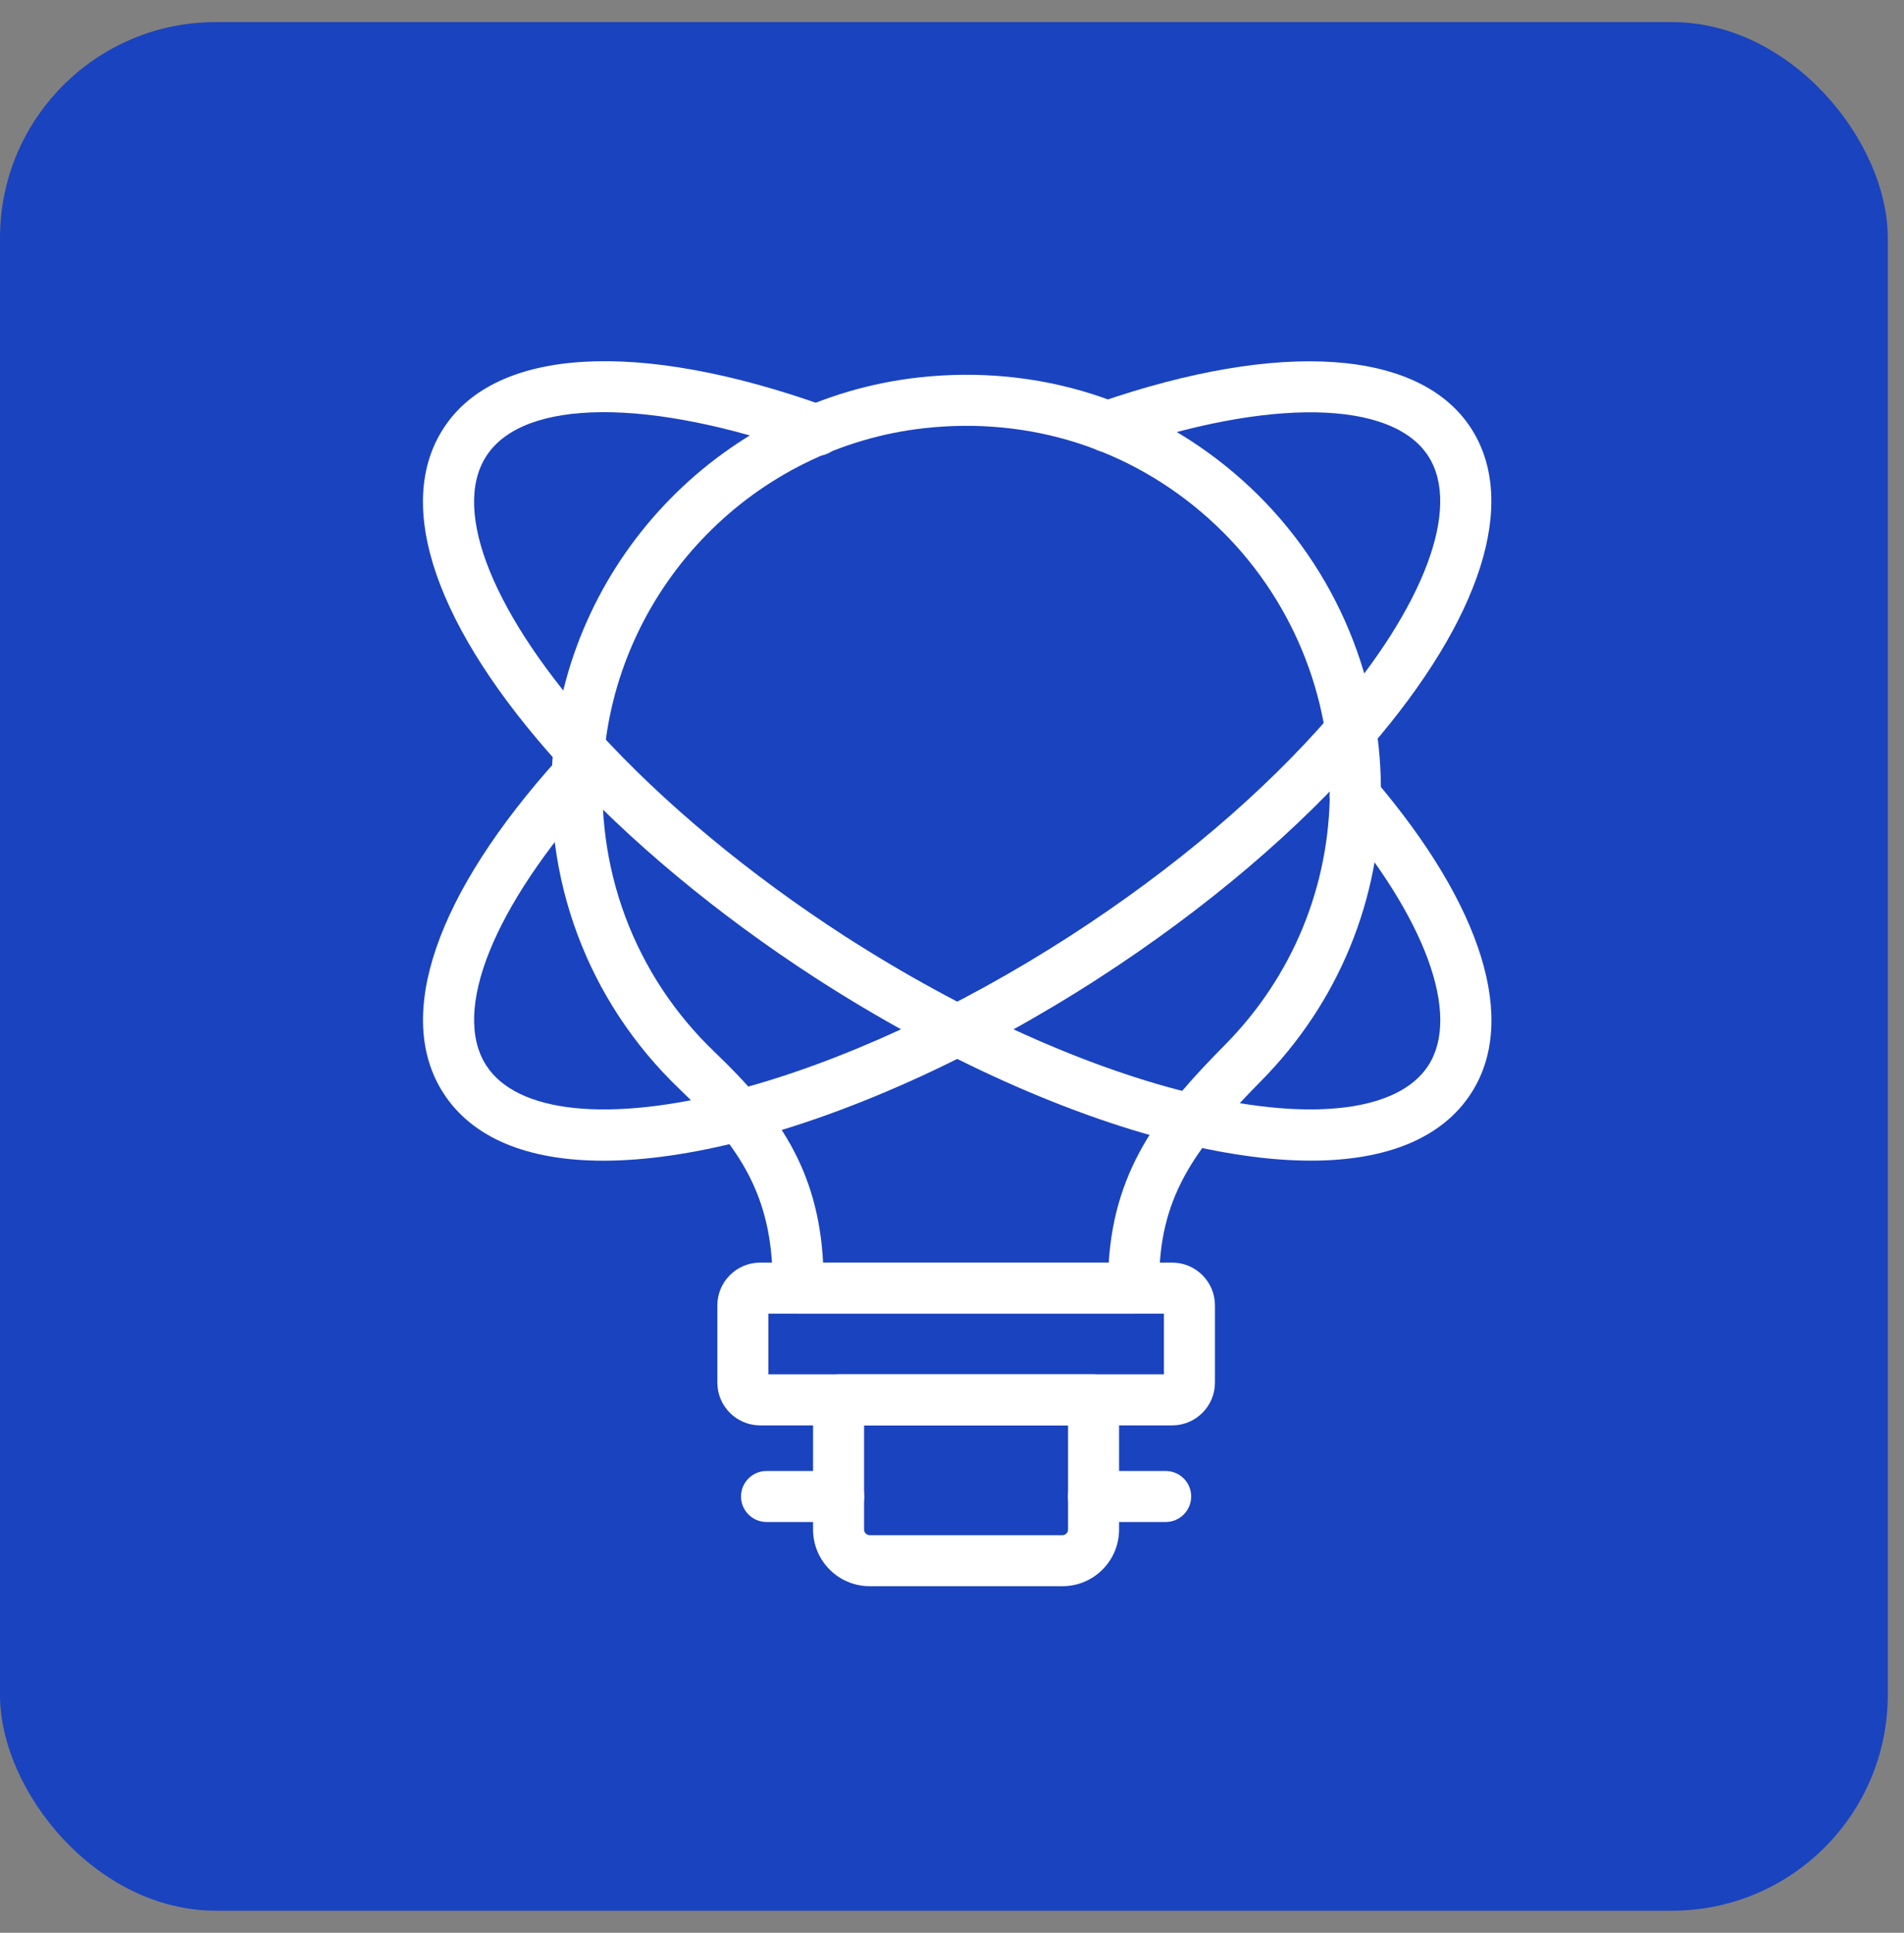
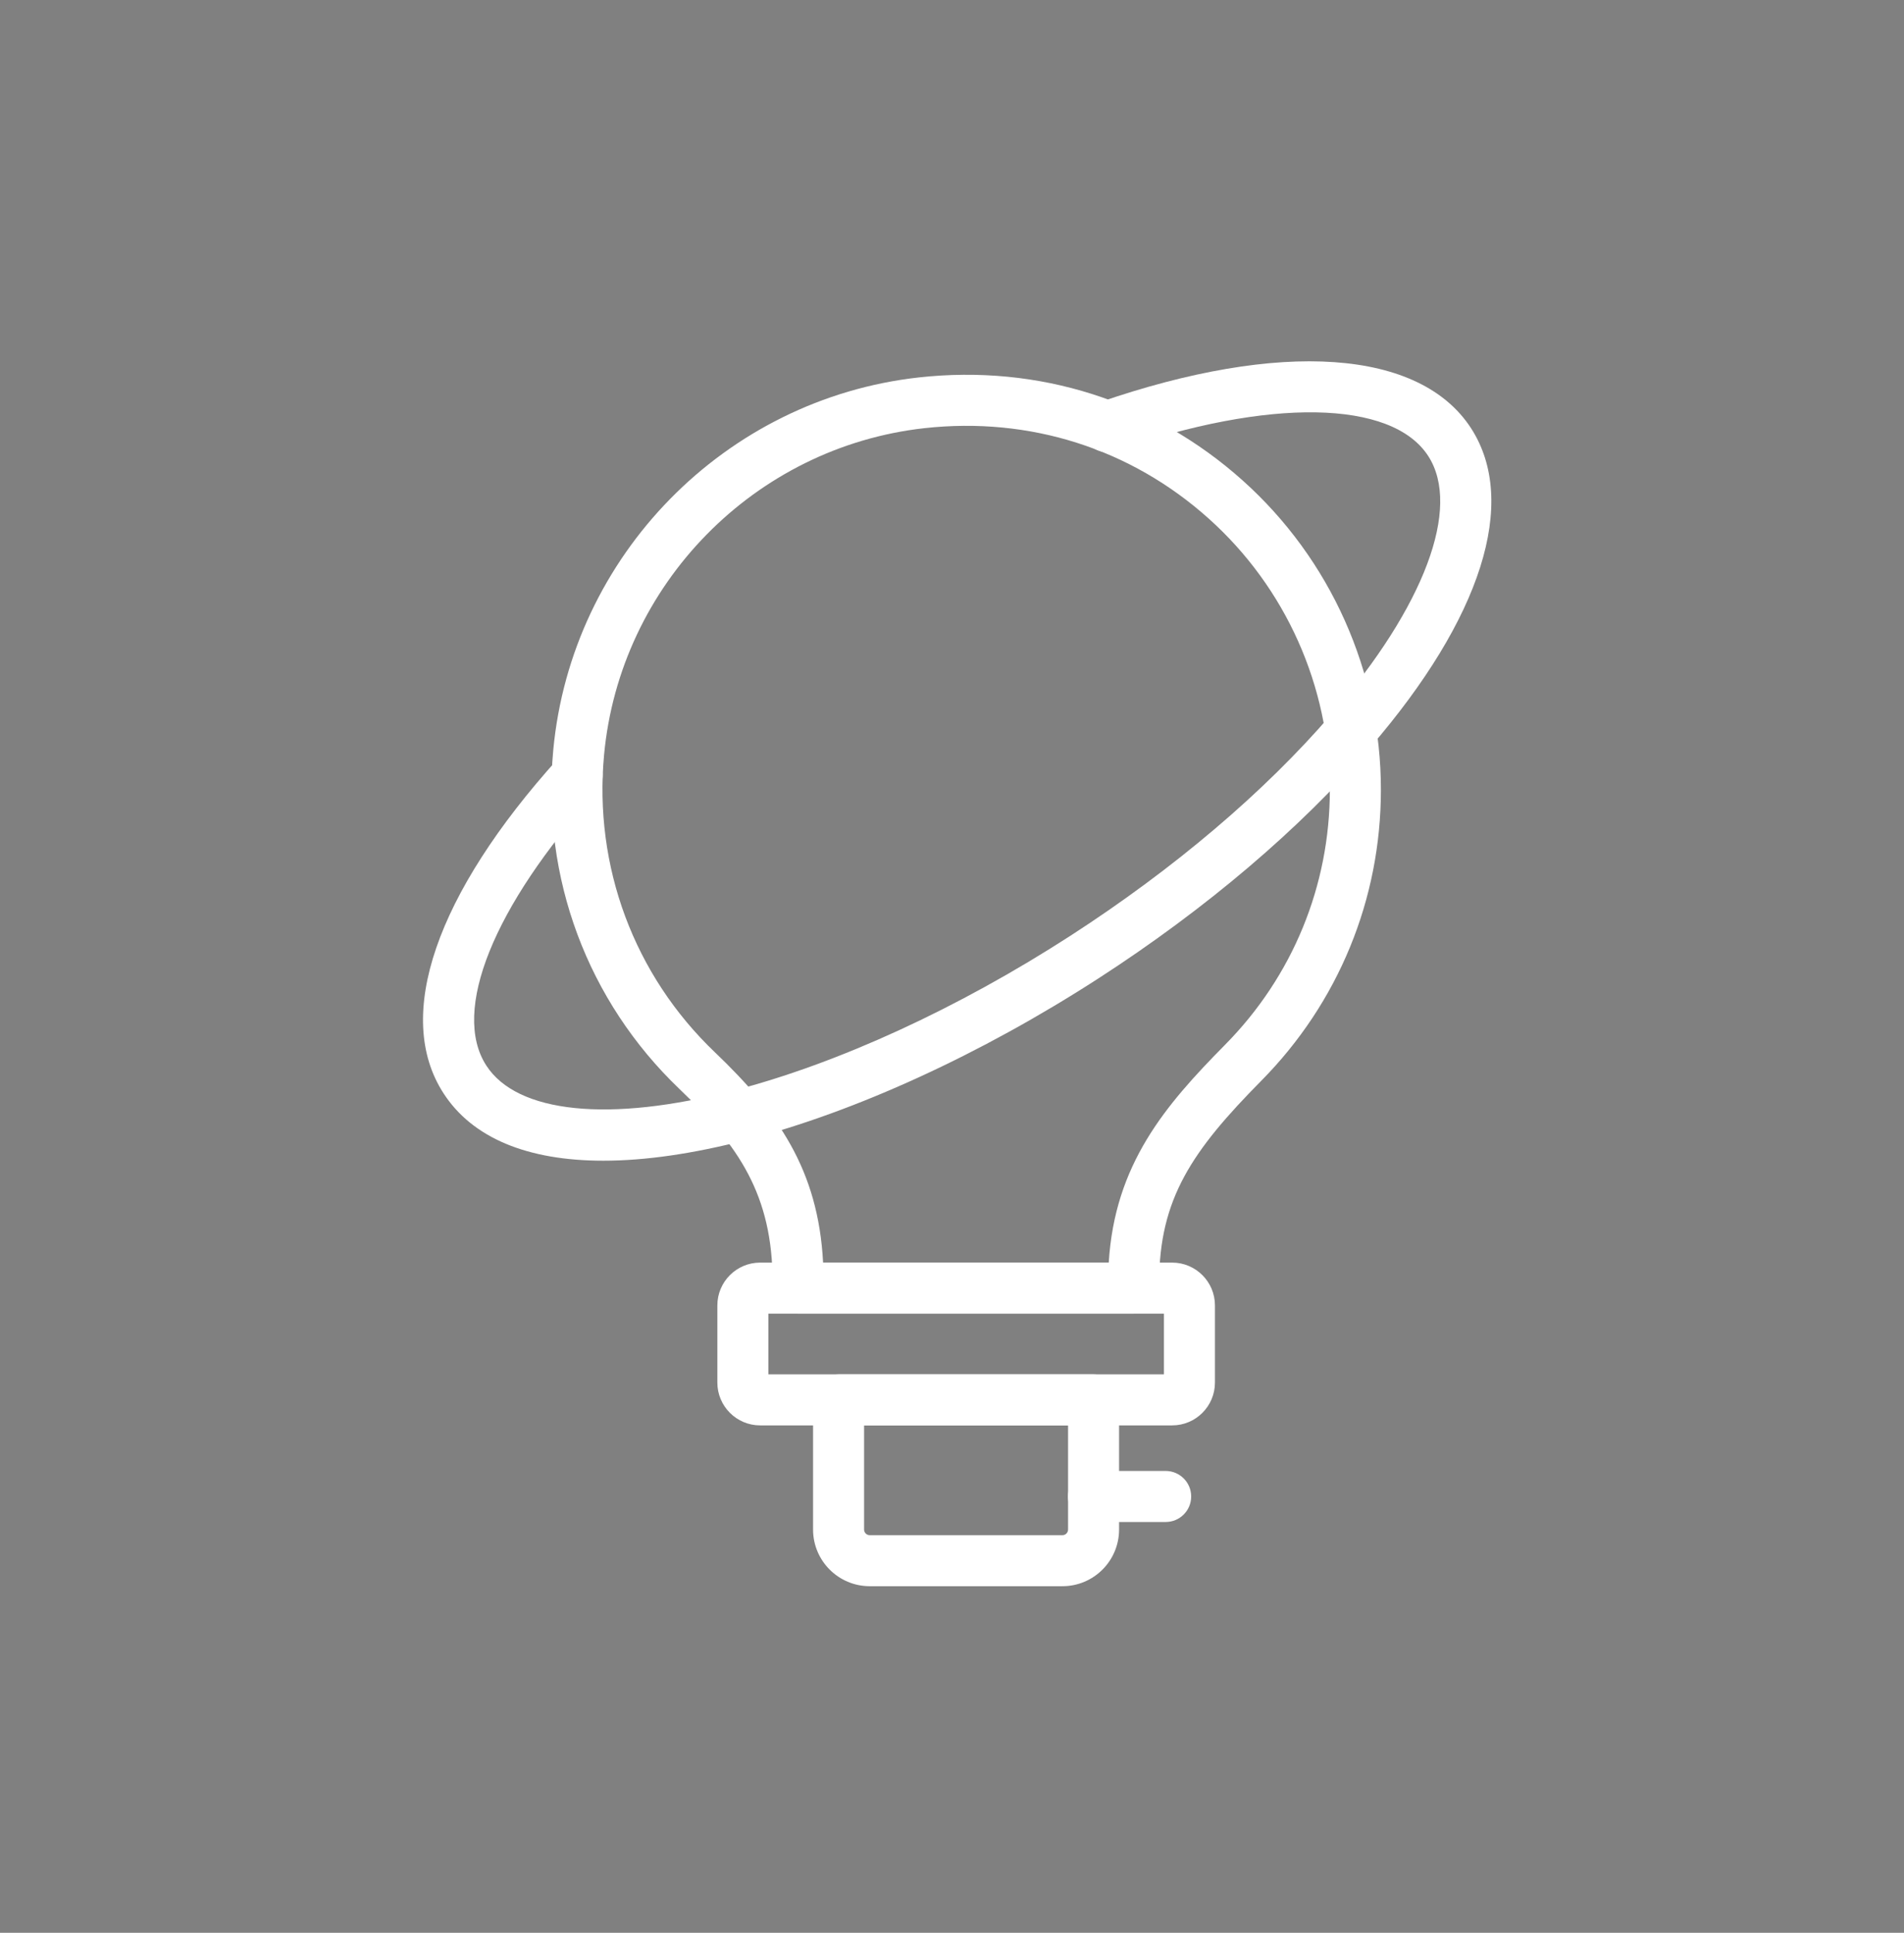
<svg xmlns="http://www.w3.org/2000/svg" width="68" height="69" viewBox="0 0 68 69" fill="none">
  <rect x="0" y="0" width="68" height="69" fill="#808080" stroke="none" />
-   <rect y="0.789" width="67.421" height="67.421" rx="7.705" fill="#1A43BF" />
-   <path d="M40.488 46.895H28.503C28 46.895 27.592 46.487 27.592 45.984V45.766C27.592 42.66 26.375 40.89 24.273 38.883C20.982 35.742 19.337 31.33 19.759 26.78C20.405 19.837 25.896 14.241 32.816 13.474C37.088 13.001 41.202 14.306 44.382 17.153C47.519 19.961 49.318 23.985 49.318 28.192C49.318 32.106 47.801 35.795 45.046 38.582C42.575 41.081 41.399 42.796 41.399 45.785V45.984C41.399 46.487 40.992 46.895 40.488 46.895ZM29.396 45.073H39.598C39.813 41.566 41.608 39.467 43.75 37.3C46.165 34.858 47.495 31.623 47.495 28.192C47.495 24.502 45.918 20.974 43.166 18.511C40.379 16.014 36.773 14.87 33.017 15.285C26.952 15.958 22.14 20.862 21.574 26.948C21.203 30.941 22.645 34.81 25.531 37.565C27.776 39.709 29.222 41.748 29.396 45.073Z" fill="white" />
+   <path d="M40.488 46.895H28.503C28 46.895 27.592 46.487 27.592 45.984V45.766C27.592 42.66 26.375 40.89 24.273 38.883C20.982 35.742 19.337 31.33 19.759 26.78C20.405 19.837 25.896 14.241 32.816 13.474C37.088 13.001 41.202 14.306 44.382 17.153C47.519 19.961 49.318 23.985 49.318 28.192C49.318 32.106 47.801 35.795 45.046 38.582C42.575 41.081 41.399 42.796 41.399 45.785V45.984ZM29.396 45.073H39.598C39.813 41.566 41.608 39.467 43.75 37.3C46.165 34.858 47.495 31.623 47.495 28.192C47.495 24.502 45.918 20.974 43.166 18.511C40.379 16.014 36.773 14.87 33.017 15.285C26.952 15.958 22.14 20.862 21.574 26.948C21.203 30.941 22.645 34.81 25.531 37.565C27.776 39.709 29.222 41.748 29.396 45.073Z" fill="white" />
  <path d="M41.864 50.885H27.147C26.305 50.885 25.62 50.2 25.62 49.357V46.601C25.62 45.759 26.305 45.074 27.147 45.074H41.864C42.706 45.074 43.391 45.759 43.391 46.601V49.357C43.391 50.2 42.706 50.885 41.864 50.885ZM27.442 49.062H41.569V46.897H27.442V49.062Z" fill="white" />
  <path d="M37.946 56.626H31.06C29.945 56.626 29.038 55.719 29.038 54.603V49.974C29.038 49.471 29.445 49.062 29.949 49.062H39.056C39.56 49.062 39.967 49.471 39.967 49.974V54.603C39.967 55.719 39.061 56.626 37.946 56.626ZM30.86 50.885V54.603C30.86 54.714 30.95 54.804 31.06 54.804H37.946C38.056 54.804 38.145 54.714 38.145 54.603V50.885H30.86Z" fill="white" />
  <path d="M41.631 54.334H39.053C38.549 54.334 38.142 53.926 38.142 53.423C38.142 52.92 38.549 52.512 39.053 52.512H41.631C42.134 52.512 42.542 52.92 42.542 53.423C42.542 53.926 42.134 54.334 41.631 54.334Z" fill="white" />
-   <path d="M29.955 54.334H27.377C26.873 54.334 26.465 53.926 26.465 53.423C26.465 52.92 26.873 52.512 27.377 52.512H29.955C30.459 52.512 30.866 52.92 30.866 53.423C30.866 53.926 30.459 54.334 29.955 54.334Z" fill="white" />
  <path d="M21.547 41.436C18.834 41.436 16.867 40.623 15.837 39.025C14.064 36.282 15.558 31.926 19.937 27.074C20.275 26.7 20.85 26.671 21.224 27.008C21.597 27.345 21.627 27.921 21.289 28.295C17.617 32.365 16.114 36.098 17.367 38.037C18.47 39.745 21.765 40.08 26.182 38.936C29.928 37.967 34.207 36.003 38.231 33.405C41.933 31.012 45.157 28.276 47.553 25.493C50.871 21.652 52.195 18.123 51.01 16.283C49.713 14.27 45.33 14.194 39.84 16.092C39.364 16.255 38.846 16.004 38.681 15.528C38.516 15.053 38.769 14.534 39.244 14.369C45.748 12.12 50.718 12.467 52.543 15.296C54.231 17.92 52.916 22.071 48.934 26.683C46.426 29.595 43.067 32.449 39.219 34.935C35.036 37.636 30.569 39.684 26.638 40.701C24.739 41.192 23.031 41.436 21.547 41.436Z" fill="white" />
-   <path d="M46.819 41.434C45.499 41.434 44.004 41.243 42.357 40.855C38.29 39.902 33.603 37.8 29.16 34.936C25.634 32.654 22.471 30.024 20.01 27.331C15.571 22.44 14.051 18.054 15.837 15.295C17.698 12.403 22.802 12.106 29.492 14.503C29.966 14.673 30.213 15.195 30.043 15.669C29.873 16.142 29.35 16.388 28.878 16.219C23.214 14.19 18.698 14.215 17.368 16.283C16.103 18.237 17.633 22 21.357 26.104C23.712 28.682 26.753 31.207 30.149 33.406C34.419 36.158 38.904 38.174 42.775 39.081C46.89 40.051 49.967 39.659 51.011 38.038C52.181 36.228 50.912 32.767 47.7 29.005C47.374 28.622 47.419 28.047 47.802 27.72C48.184 27.394 48.758 27.439 49.087 27.821C52.956 32.354 54.215 36.438 52.542 39.026C51.515 40.619 49.54 41.434 46.819 41.434Z" fill="white" />
</svg>